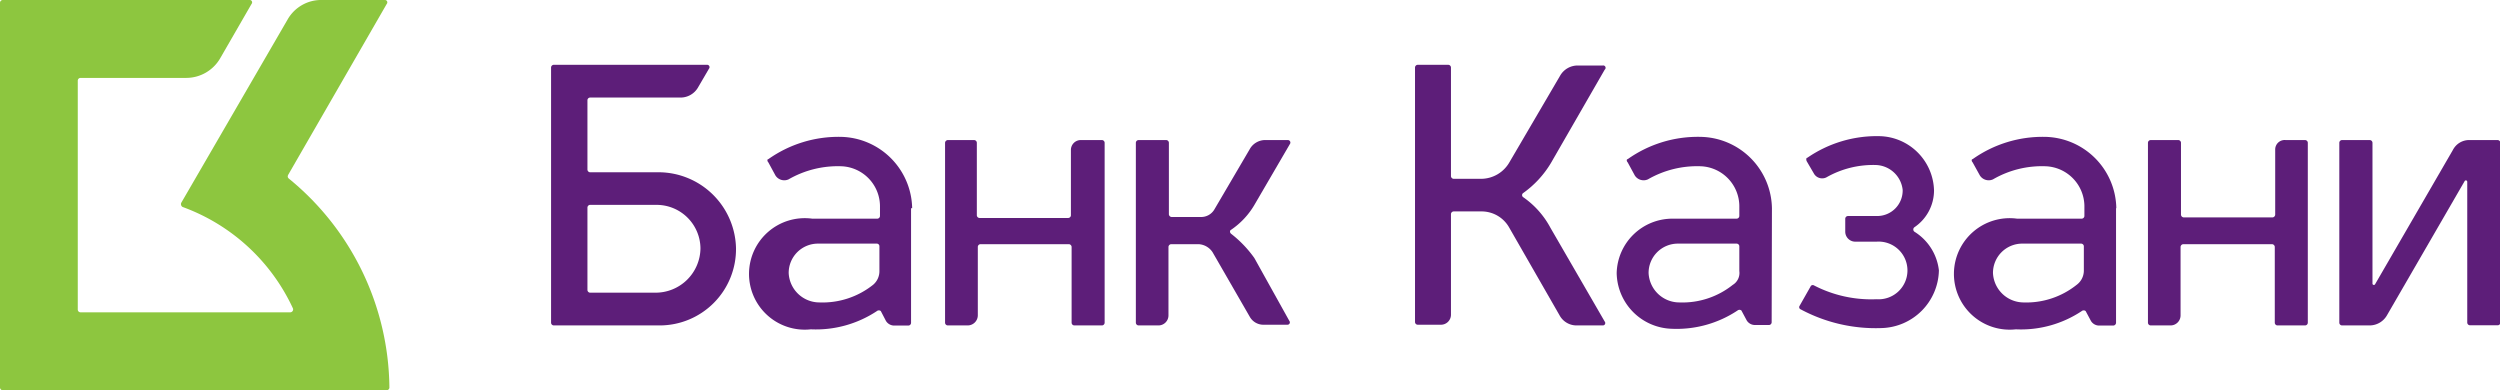
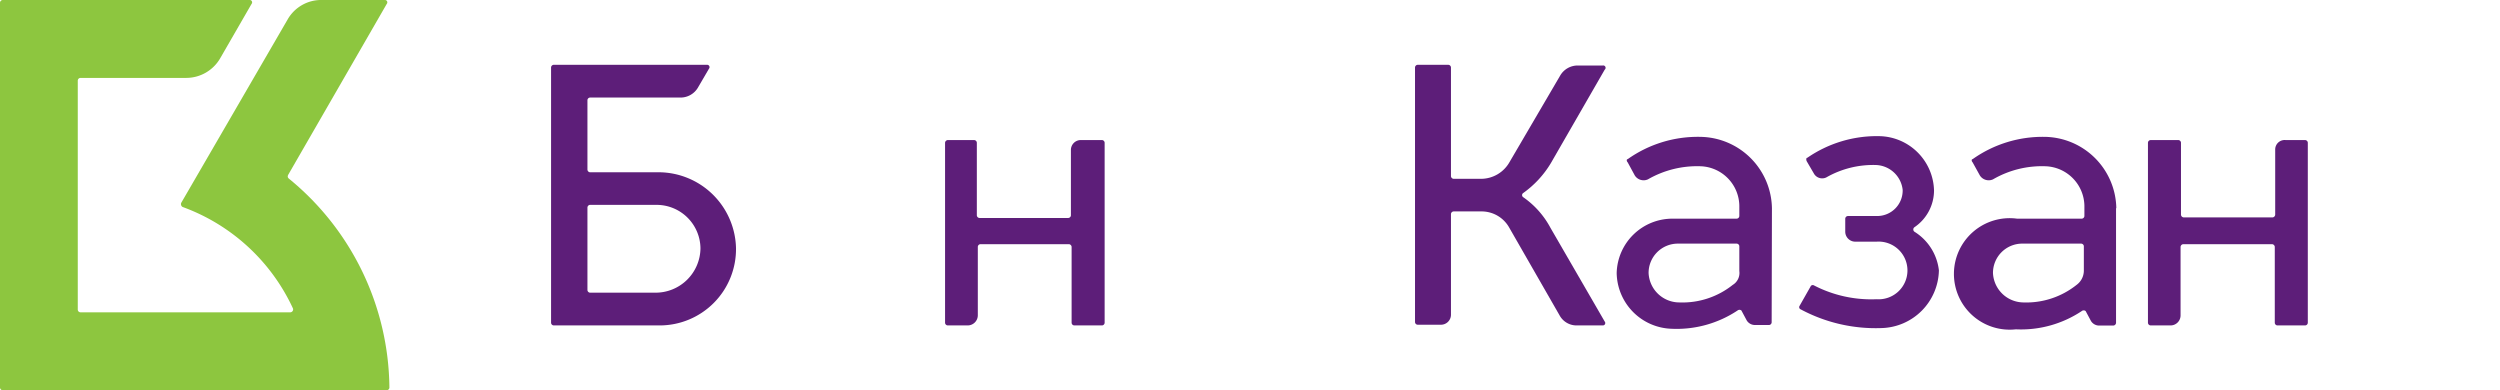
<svg xmlns="http://www.w3.org/2000/svg" id="Layer_1" data-name="Layer 1" viewBox="0 0 179.38 28">
  <defs>
    <style>.cls-1{fill:#8dc63f;}.cls-2{fill:#5d1e79;}</style>
  </defs>
  <path class="cls-1" d="M20.68,12.54,27.75.28A.17.17,0,0,0,27.61,0h-4.5a2.77,2.77,0,0,0-2.48,1.41L13,14.56a.24.24,0,0,0,.1.29,14,14,0,0,1,7.92,7.28.21.21,0,0,1-.19.28H5.77a.2.2,0,0,1-.19-.19V5.78a.2.2,0,0,1,.19-.19h7.59A2.82,2.82,0,0,0,15.8,4.18L18.05.28A.17.17,0,0,0,17.91,0H.19A.2.2,0,0,0,0,.19V27.81A.2.2,0,0,0,.19,28H27.75a.2.2,0,0,0,.19-.19,19.57,19.57,0,0,0-7.22-15C20.63,12.73,20.63,12.64,20.68,12.54Z" />
  <path class="cls-2" d="M127.14,14.94A5.21,5.21,0,0,0,122,9.82a8.69,8.69,0,0,0-5.21,1.6c-.09,0-.09.14,0,.23l.51.94a.75.75,0,0,0,.94.28,7.07,7.07,0,0,1,3.8-.94,2.88,2.88,0,0,1,2.76,2.82v.75a.2.2,0,0,1-.19.19H120a4,4,0,0,0-4,3.9,4.07,4.07,0,0,0,3.94,4,7.89,7.89,0,0,0,4.73-1.31.22.22,0,0,1,.28,0l.38.71a.69.69,0,0,0,.61.33h1a.2.2,0,0,0,.18-.19Zm-2.81,5.5a5.79,5.79,0,0,1-3.84,1.26,2.21,2.21,0,0,1-2.2-2.11,2.1,2.1,0,0,1,2.1-2.11h4.22a.2.2,0,0,1,.19.18v1.79A1,1,0,0,1,124.33,20.44Z" />
  <path class="cls-2" d="M151.85,14.94a5.21,5.21,0,0,0-5.11-5.12,8.68,8.68,0,0,0-5.2,1.6c-.09,0-.09.14,0,.23l.52.94a.75.75,0,0,0,.94.28,7,7,0,0,1,3.79-.94,2.89,2.89,0,0,1,2.77,2.82v.75a.2.2,0,0,1-.19.19h-4.64a4,4,0,1,0-.09,7.94,7.87,7.87,0,0,0,4.73-1.31.22.22,0,0,1,.28,0l.38.71a.69.69,0,0,0,.61.33h1a.21.21,0,0,0,.19-.19V14.94ZM149,20.44a5.79,5.79,0,0,1-3.84,1.26A2.21,2.21,0,0,1,143,19.59a2.1,2.1,0,0,1,2.11-2.11h4.22a.2.2,0,0,1,.19.18v1.79A1.27,1.27,0,0,1,149,20.44Z" />
  <path class="cls-2" d="M163.25,10.71v4.7a.21.21,0,0,1-.19.19h-6.38a.21.21,0,0,1-.19-.19V10.24a.2.2,0,0,0-.18-.19h-2a.2.2,0,0,0-.19.19V23.16a.2.2,0,0,0,.19.19h1.45a.72.72,0,0,0,.7-.71V17.71a.21.21,0,0,1,.19-.19h6.38a.21.21,0,0,1,.19.19v5.45a.2.2,0,0,0,.18.19h2a.2.2,0,0,0,.19-.19V10.24a.2.2,0,0,0-.19-.19H164A.68.68,0,0,0,163.25,10.71Z" />
  <path class="cls-2" d="M109.28,14.14a.18.18,0,0,1,0-.28,7.15,7.15,0,0,0,2-2.16L115.14,5A.17.17,0,0,0,115,4.7h-1.82a1.45,1.45,0,0,0-1.22.7l-3.66,6.25a2.35,2.35,0,0,1-2,1.18h-2a.2.2,0,0,1-.19-.19V4.84a.2.2,0,0,0-.19-.19h-2.2a.2.2,0,0,0-.19.19V23.11a.2.2,0,0,0,.19.19h1.68a.72.72,0,0,0,.71-.7V15.36a.2.2,0,0,1,.19-.19h2a2.27,2.27,0,0,1,2,1.18l3.61,6.29a1.38,1.38,0,0,0,1.22.71H115a.17.17,0,0,0,.14-.28l-3.89-6.72A6.25,6.25,0,0,0,109.28,14.14Z" />
  <path class="cls-2" d="M137.37,16.63a.2.2,0,0,1,0-.33,3.19,3.19,0,0,0,1.4-2.63,4,4,0,0,0-3.89-3.9,8.78,8.78,0,0,0-5.2,1.55c-.09,0-.09.14-.05.24l.52.89a.68.68,0,0,0,.89.28,6.78,6.78,0,0,1,3.56-.89,2,2,0,0,1,1.92,1.78,1.83,1.83,0,0,1-1.82,1.88h-2.11a.2.2,0,0,0-.19.19v.94a.72.72,0,0,0,.7.71h1.55a2.07,2.07,0,1,1,0,4.13,8.93,8.93,0,0,1-4.51-1,.17.17,0,0,0-.23.09l-.8,1.41a.17.17,0,0,0,.1.23A11.39,11.39,0,0,0,135,23.54a4.23,4.23,0,0,0,4.12-4.14A3.76,3.76,0,0,0,137.37,16.63Z" />
-   <path class="cls-2" d="M65.45,14.94a5.22,5.22,0,0,0-5.11-5.12,8.71,8.71,0,0,0-5.21,1.6c-.09,0-.09.14,0,.23l.51.94a.75.75,0,0,0,.94.28,7.09,7.09,0,0,1,3.8-.94,2.88,2.88,0,0,1,2.76,2.82v.75a.2.2,0,0,1-.18.19H58.28a4,4,0,1,0-.1,7.94,7.92,7.92,0,0,0,4.74-1.31.22.22,0,0,1,.28,0l.37.71a.7.7,0,0,0,.61.33h1a.2.2,0,0,0,.19-.19V14.94Zm-2.81,5.5a5.82,5.82,0,0,1-3.85,1.26,2.21,2.21,0,0,1-2.2-2.11,2.1,2.1,0,0,1,2.11-2.11h4.22a.19.19,0,0,1,.18.18v1.79A1.27,1.27,0,0,1,62.64,20.44Z" />
  <path class="cls-2" d="M76.84,10.76v4.7a.2.2,0,0,1-.19.18H70.28a.2.2,0,0,1-.19-.18V10.24a.2.2,0,0,0-.19-.19H68a.21.21,0,0,0-.19.19V23.16a.2.2,0,0,0,.19.19h1.45a.73.73,0,0,0,.71-.71V17.71a.2.2,0,0,1,.18-.19H76.7a.21.21,0,0,1,.19.19v5.45a.2.2,0,0,0,.19.19h2a.2.2,0,0,0,.18-.19V10.24a.2.2,0,0,0-.18-.19H77.59A.71.71,0,0,0,76.84,10.76Z" />
-   <path class="cls-2" d="M88.33,16.77c-.1-.09-.1-.23,0-.28a5.57,5.57,0,0,0,1.73-1.88l2.49-4.27a.18.18,0,0,0-.14-.29H90.72a1.28,1.28,0,0,0-1,.57L87.15,15a1.1,1.1,0,0,1-1,.57H84.06a.21.21,0,0,1-.19-.19V10.24a.2.2,0,0,0-.18-.19h-2a.2.2,0,0,0-.19.19V23.16a.2.2,0,0,0,.19.19h1.45a.72.72,0,0,0,.7-.71V17.71a.21.21,0,0,1,.19-.19H86a1.28,1.28,0,0,1,1,.57l2.68,4.65a1.12,1.12,0,0,0,1,.56h1.69a.17.17,0,0,0,.14-.28L90,18.51A8.25,8.25,0,0,0,88.33,16.77Z" />
  <path class="cls-2" d="M47.26,12.36H42.33a.2.2,0,0,1-.18-.19v-5A.2.2,0,0,1,42.33,7h6.52a1.45,1.45,0,0,0,1.22-.7l.8-1.37a.17.17,0,0,0-.14-.28h-11a.2.2,0,0,0-.19.19V23.16a.2.2,0,0,0,.19.19h7.59a5.48,5.48,0,0,0,5.49-5.54A5.57,5.57,0,0,0,47.26,12.36ZM47,21H42.33a.2.2,0,0,1-.18-.19V14.89a.2.2,0,0,1,.18-.19h4.79a3.15,3.15,0,0,1,3.14,3.11A3.22,3.22,0,0,1,47,21Z" />
-   <path class="cls-2" d="M176,10.76l-5.58,9.63a.1.1,0,0,1-.19-.05V10.24a.2.2,0,0,0-.19-.19h-2a.2.2,0,0,0-.19.19V23.16a.2.2,0,0,0,.19.19h2a1.44,1.44,0,0,0,1.22-.71L176.84,13a.1.1,0,0,1,.19.05v10.1a.2.2,0,0,0,.19.19h2a.2.2,0,0,0,.19-.19V10.24a.21.21,0,0,0-.19-.19h-2A1.31,1.31,0,0,0,176,10.76Z" />
</svg>